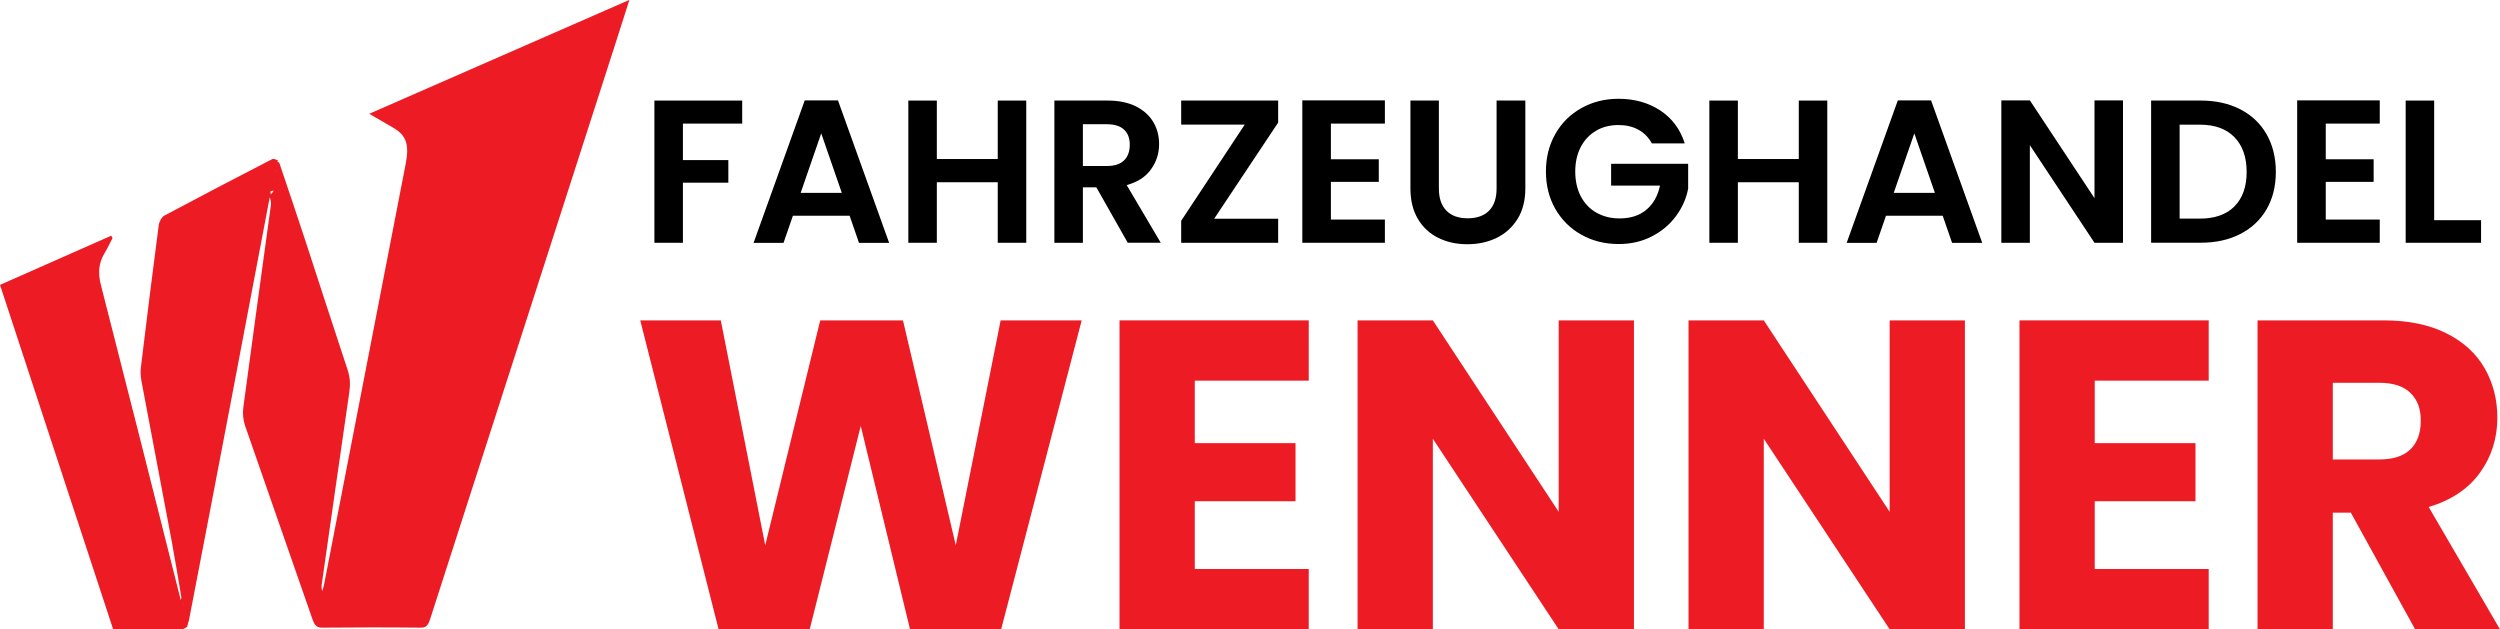
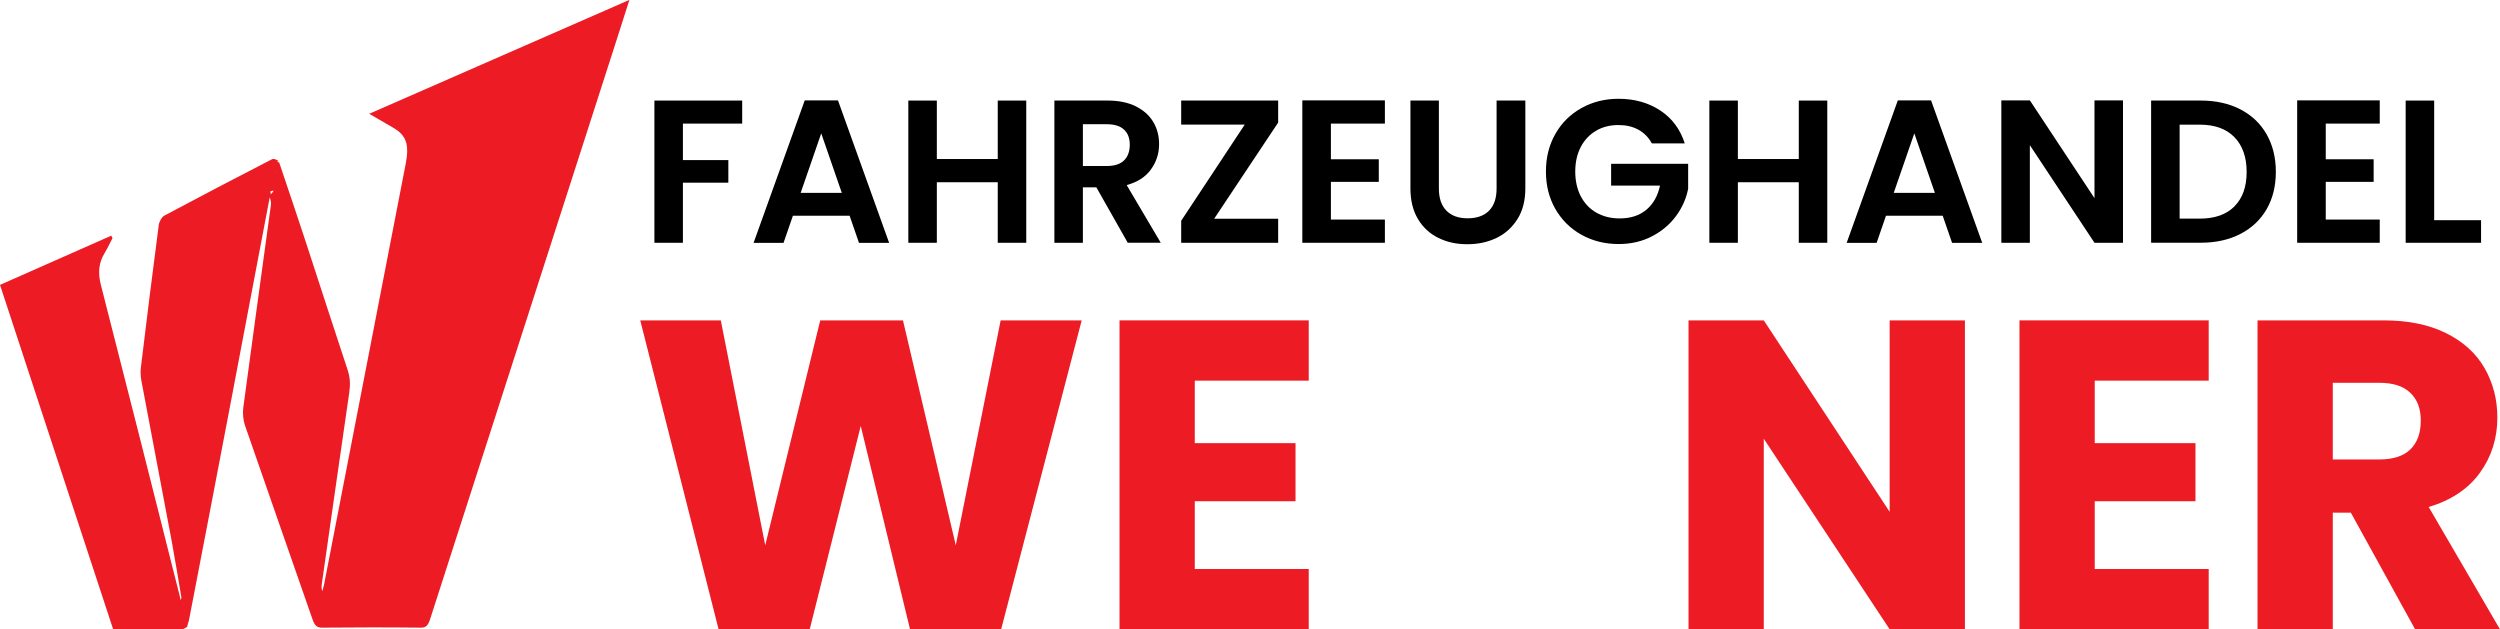
<svg xmlns="http://www.w3.org/2000/svg" id="Layer_1" viewBox="0 0 397.27 100">
  <defs>
    <style>
      .cls-1 {
        fill: #ed1c24;
      }
    </style>
  </defs>
  <path class="cls-1" d="M29.76,99.6c-.26.13-.52.38-.78.38-3.6.03-7.19.02-11,.02C12.09,82.05,6.08,63.76,0,45.27c5.94-2.62,11.81-5.22,17.68-7.82.07.13.13.26.2.39-.41.79-.8,1.62-1.25,2.37-.93,1.52-1.1,3.09-.6,5.06,4.22,16.46,8.38,32.95,12.58,49.63.04.28.07.37.1.46.04-.13.08-.26.12-.4-.51-2.99-.99-5.98-1.54-8.95-1.6-8.53-3.23-17.04-4.83-25.56-.13-.68-.15-1.46-.06-2.15.91-7.52,1.84-15.04,2.83-22.55.07-.56.5-1.28.87-1.48,5.69-3.04,11.39-6.01,17.11-8.96.32-.17.74.09,1.04.25-.13.12-.18.15-.23.17.11.02.23.05.34.07,1.37,4.08,2.76,8.15,4.1,12.24,2.26,6.89,4.48,13.82,6.77,20.7.4,1.21.47,2.29.28,3.59-1.48,10.14-2.92,20.3-4.37,30.46-.05.35-.07.72.08,1.15.1-.37.21-.73.29-1.11,4.32-22.26,8.64-44.52,12.96-66.79.6-3.1.09-4.54-1.99-5.75-1.16-.67-2.32-1.35-3.81-2.21,13.91-6.09,27.52-12.04,41.35-18.1-.84,2.64-1.58,4.98-2.34,7.32-9.78,30.36-19.56,60.72-29.33,91.09-.32.99-.67,1.36-1.44,1.35-5.26-.06-10.51-.05-15.77,0-.76,0-1.14-.35-1.48-1.33-3.56-10.28-7.18-20.52-10.73-30.81-.28-.81-.39-1.93-.27-2.81,1.43-10.7,2.91-21.38,4.37-32.06.06-.43.05-.87-.17-1.36-4.24,22.37-8.49,44.75-12.84,67.24-.16.4-.21.69-.27.98M43.49,30.29l-.53.11c.02.16.04.32.07.47.14-.13.29-.27.46-.58M43.89,27.29s-.05-.1-.07-.15c0,.07,0,.14.07.15M29.09,95.96s.07-.03.11-.05c-.04-.02-.07-.03-.11.05M43.67,28.44s-.07.03-.11.05c.04.02.07.03.11-.05Z" />
  <g>
    <path class="cls-1" d="M171.89,50.91l-12.8,49.09h-14.48l-7.83-32.31-8.11,32.31h-14.48l-12.45-49.09h12.8l7.06,35.74,8.74-35.74h13.15l8.39,35.74,7.13-35.74h12.87Z" />
    <path class="cls-1" d="M189.86,60.49v9.93h16.01v9.23h-16.01v10.77h18.11v9.58h-30.07v-49.09h30.07v9.58h-18.11Z" />
-     <path class="cls-1" d="M259.65,100h-11.96l-20-30.28v30.28h-11.96v-49.09h11.96l20,30.42v-30.42h11.96v49.09Z" />
    <path class="cls-1" d="M312.24,100h-11.96l-20-30.28v30.28h-11.96v-49.09h11.96l20,30.42v-30.42h11.96v49.09Z" />
    <path class="cls-1" d="M332.87,60.49v9.93h16.01v9.23h-16.01v10.77h18.11v9.58h-30.07v-49.09h30.07v9.58h-18.11Z" />
    <path class="cls-1" d="M383.78,100l-10.21-18.53h-2.87v18.53h-11.96v-49.09h20.07c3.87,0,7.17.68,9.89,2.03,2.73,1.35,4.77,3.21,6.12,5.56,1.35,2.35,2.03,4.98,2.03,7.87,0,3.26-.92,6.18-2.76,8.74-1.84,2.56-4.56,4.38-8.15,5.46l11.33,19.44h-13.5ZM370.7,73.01h7.41c2.19,0,3.83-.54,4.93-1.61,1.09-1.07,1.64-2.59,1.64-4.55s-.55-3.33-1.64-4.41c-1.1-1.07-2.74-1.61-4.93-1.61h-7.41v12.17Z" />
  </g>
  <g>
    <path d="M117.94,15.98v3.66h-9.42v5.8h7.22v3.59h-7.22v9.55h-4.53V15.98h13.96Z" />
    <path d="M135,34.28h-9l-1.49,4.31h-4.76l8.13-22.64h5.28l8.13,22.64h-4.79l-1.49-4.31ZM133.77,30.65l-3.27-9.46-3.27,9.46h6.54Z" />
    <path d="M163.08,15.98v22.6h-4.53v-9.62h-9.68v9.62h-4.53V15.98h4.53v9.29h9.68v-9.29h4.53Z" />
    <path d="M179.21,38.58l-4.99-8.81h-2.14v8.81h-4.53V15.98h8.48c1.75,0,3.24.31,4.47.92,1.23.62,2.15,1.45,2.77,2.49.62,1.05.92,2.22.92,3.51,0,1.49-.43,2.83-1.3,4.03-.86,1.2-2.15,2.02-3.85,2.48l5.41,9.16h-5.25ZM172.08,26.38h3.79c1.23,0,2.15-.3,2.75-.89.6-.59.91-1.42.91-2.48s-.3-1.84-.91-2.41c-.6-.57-1.52-.86-2.75-.86h-3.79v6.64Z" />
    <path d="M192.94,34.76h10.17v3.82h-15.41v-3.5l10.1-15.28h-10.1v-3.82h15.41v3.5l-10.17,15.28Z" />
    <path d="M211.49,19.64v5.67h7.61v3.59h-7.61v5.99h8.58v3.69h-13.12V15.95h13.12v3.69h-8.58Z" />
    <path d="M228.65,15.98v13.99c0,1.53.4,2.7,1.2,3.51s1.92,1.21,3.37,1.21,2.6-.4,3.4-1.21,1.2-1.98,1.2-3.51v-13.99h4.57v13.96c0,1.92-.42,3.55-1.25,4.87s-1.94,2.33-3.33,3c-1.39.67-2.94,1-4.65,1s-3.21-.33-4.58-1c-1.37-.67-2.46-1.67-3.25-3-.8-1.33-1.2-2.95-1.2-4.87v-13.96h4.53Z" />
    <path d="M262.49,22.78c-.52-.95-1.23-1.67-2.14-2.17-.91-.5-1.96-.74-3.17-.74-1.34,0-2.53.3-3.56.91s-1.85,1.47-2.43,2.59c-.58,1.12-.87,2.42-.87,3.89s.3,2.83.89,3.95c.59,1.12,1.42,1.99,2.48,2.59,1.06.6,2.29.91,3.69.91,1.73,0,3.14-.46,4.24-1.38,1.1-.92,1.82-2.2,2.17-3.84h-7.77v-3.46h12.24v3.95c-.3,1.58-.95,3.03-1.94,4.37-.99,1.34-2.27,2.41-3.84,3.22-1.57.81-3.32,1.21-5.26,1.21-2.18,0-4.15-.49-5.91-1.47-1.76-.98-3.14-2.35-4.15-4.1-1-1.75-1.5-3.73-1.5-5.96s.5-4.21,1.5-5.97c1-1.76,2.39-3.13,4.15-4.11,1.76-.98,3.72-1.47,5.88-1.47,2.55,0,4.76.62,6.64,1.86,1.88,1.24,3.17,2.98,3.89,5.23h-5.21Z" />
    <path d="M290.37,15.98v22.6h-4.53v-9.62h-9.68v9.62h-4.53V15.98h4.53v9.29h9.68v-9.29h4.53Z" />
    <path d="M308.7,34.28h-9l-1.49,4.31h-4.76l8.13-22.64h5.28l8.13,22.64h-4.79l-1.49-4.31ZM307.47,30.65l-3.27-9.46-3.27,9.46h6.54Z" />
    <path d="M337.36,38.58h-4.53l-10.27-15.51v15.51h-4.53V15.95h4.53l10.27,15.54v-15.54h4.53v22.64Z" />
    <path d="M356,17.37c1.8.93,3.2,2.25,4.18,3.97s1.47,3.71,1.47,5.97-.49,4.25-1.47,5.94-2.38,3.01-4.18,3.93c-1.8.93-3.89,1.39-6.27,1.39h-7.9V15.98h7.9c2.37,0,4.46.46,6.27,1.39ZM355.07,32.79c1.3-1.3,1.94-3.12,1.94-5.47s-.65-4.19-1.94-5.52c-1.29-1.33-3.13-1.99-5.5-1.99h-3.21v14.93h3.21c2.38,0,4.21-.65,5.5-1.94Z" />
    <path d="M369.58,19.64v5.67h7.61v3.59h-7.61v5.99h8.58v3.69h-13.12V15.95h13.12v3.69h-8.58Z" />
    <path d="M386.81,34.99h7.45v3.59h-11.98V15.98h4.53v19.01Z" />
  </g>
</svg>